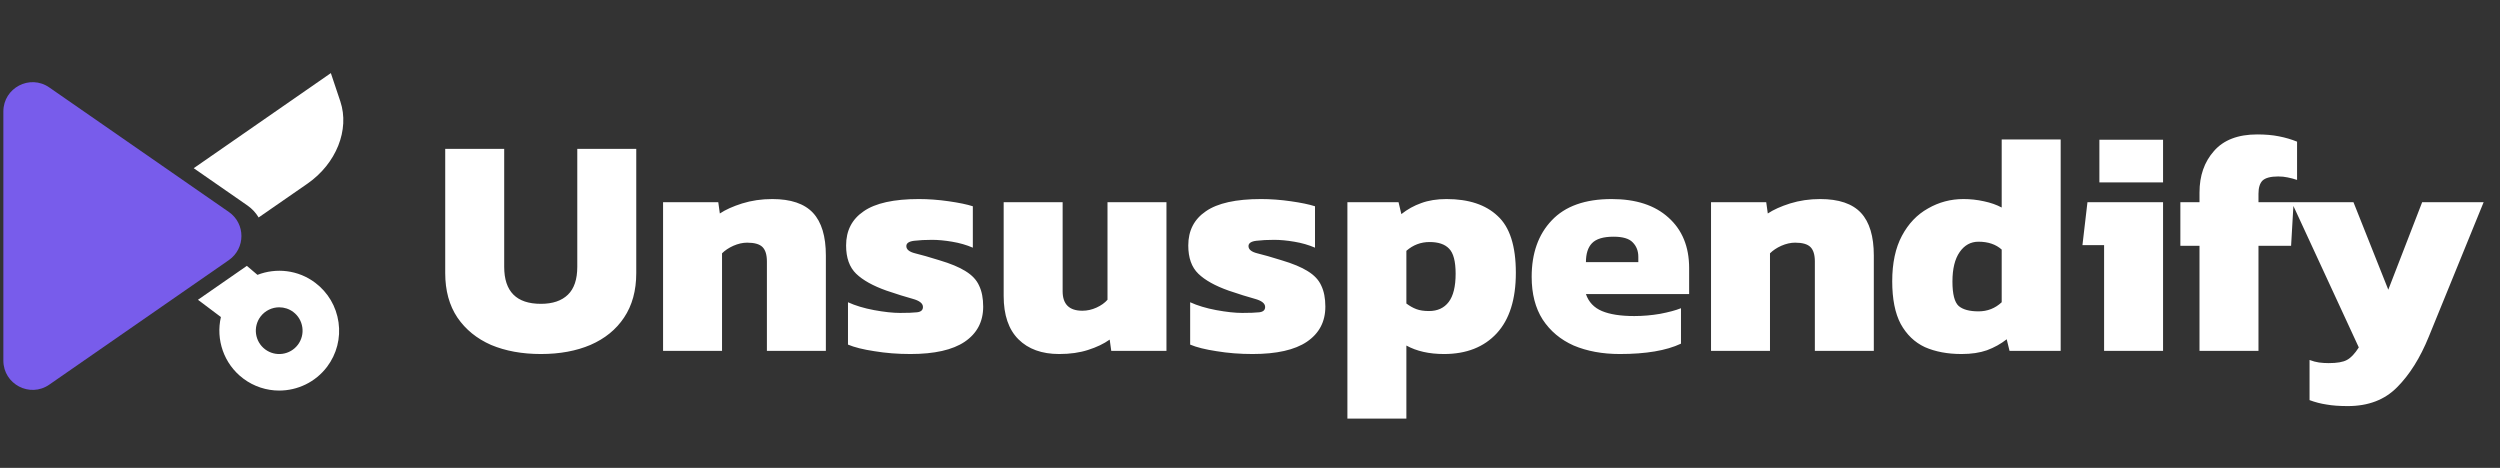
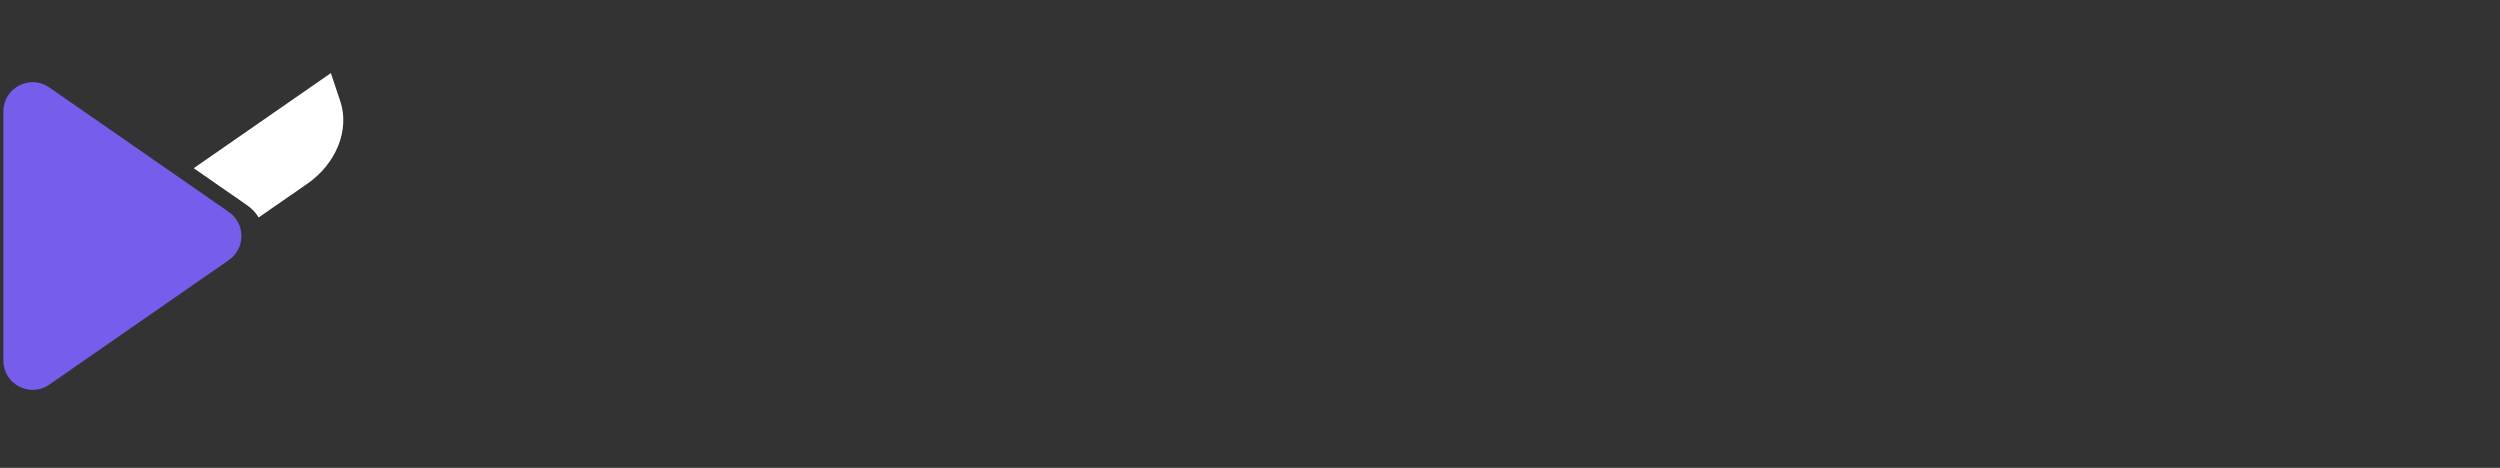
<svg xmlns="http://www.w3.org/2000/svg" width="171" height="32" viewBox="0 0 171 32" fill="none">
  <rect x="0" y="0" width="171" height="32" fill="#333333" stroke="none" />
  <g clip-path="url(#clip0_281_449)">
-     <path d="M36.998 24.215C35.71 24.215 34.573 24.007 33.586 23.592C32.613 23.163 31.848 22.541 31.29 21.726C30.732 20.896 30.453 19.881 30.453 18.679V10.182H34.487V18.25C34.487 19.938 35.324 20.782 36.998 20.782C37.799 20.782 38.414 20.574 38.843 20.159C39.272 19.745 39.486 19.108 39.486 18.25V10.182H43.52V18.679C43.52 19.881 43.241 20.896 42.683 21.726C42.14 22.541 41.374 23.163 40.388 23.592C39.415 24.007 38.285 24.215 36.998 24.215ZM45.354 24V13.83H49.13L49.237 14.602C49.623 14.345 50.131 14.116 50.761 13.916C51.404 13.716 52.091 13.615 52.82 13.615C54.093 13.615 55.023 13.93 55.609 14.559C56.196 15.189 56.489 16.162 56.489 17.477V24H52.456V17.885C52.456 17.427 52.355 17.098 52.155 16.898C51.955 16.698 51.604 16.598 51.104 16.598C50.803 16.598 50.489 16.669 50.16 16.812C49.845 16.955 49.587 17.127 49.387 17.327V24H45.354ZM62.272 24.215C61.399 24.215 60.577 24.15 59.804 24.021C59.046 23.907 58.446 23.757 58.002 23.571V20.674C58.503 20.903 59.096 21.082 59.783 21.211C60.484 21.34 61.078 21.404 61.564 21.404C62.079 21.404 62.465 21.39 62.722 21.361C62.994 21.332 63.13 21.211 63.13 20.996C63.13 20.753 62.894 20.567 62.422 20.438C61.95 20.31 61.356 20.124 60.641 19.881C59.712 19.552 59.018 19.165 58.56 18.722C58.102 18.278 57.873 17.635 57.873 16.791C57.873 15.775 58.274 14.996 59.075 14.452C59.876 13.894 61.135 13.615 62.851 13.615C63.509 13.615 64.189 13.665 64.889 13.766C65.59 13.866 66.141 13.98 66.542 14.109V16.941C66.112 16.755 65.64 16.619 65.126 16.533C64.625 16.448 64.167 16.405 63.752 16.405C63.295 16.405 62.887 16.426 62.529 16.469C62.172 16.512 61.993 16.634 61.993 16.834C61.993 17.063 62.193 17.227 62.594 17.327C63.008 17.427 63.559 17.585 64.246 17.799C65.018 18.028 65.619 18.278 66.048 18.55C66.492 18.822 66.799 19.151 66.971 19.537C67.157 19.923 67.25 20.403 67.25 20.975C67.25 22.005 66.828 22.806 65.984 23.378C65.154 23.936 63.917 24.215 62.272 24.215ZM72.448 24.215C71.261 24.215 70.332 23.878 69.659 23.206C68.987 22.534 68.651 21.547 68.651 20.245V13.83H72.684V19.923C72.684 20.81 73.135 21.254 74.036 21.254C74.365 21.254 74.687 21.182 75.002 21.039C75.316 20.896 75.567 20.717 75.753 20.503V13.83H79.786V24H76.01L75.903 23.228C75.502 23.514 75.009 23.75 74.422 23.936C73.85 24.122 73.192 24.215 72.448 24.215ZM85.676 24.215C84.804 24.215 83.981 24.15 83.209 24.021C82.451 23.907 81.85 23.757 81.407 23.571V20.674C81.907 20.903 82.501 21.082 83.188 21.211C83.888 21.34 84.482 21.404 84.968 21.404C85.483 21.404 85.869 21.39 86.127 21.361C86.399 21.332 86.535 21.211 86.535 20.996C86.535 20.753 86.299 20.567 85.826 20.438C85.355 20.31 84.761 20.124 84.046 19.881C83.116 19.552 82.422 19.165 81.965 18.722C81.507 18.278 81.278 17.635 81.278 16.791C81.278 15.775 81.678 14.996 82.479 14.452C83.28 13.894 84.539 13.615 86.256 13.615C86.914 13.615 87.593 13.665 88.294 13.766C88.995 13.866 89.546 13.98 89.946 14.109V16.941C89.517 16.755 89.045 16.619 88.53 16.533C88.029 16.448 87.572 16.405 87.157 16.405C86.699 16.405 86.291 16.426 85.934 16.469C85.576 16.512 85.397 16.634 85.397 16.834C85.397 17.063 85.598 17.227 85.998 17.327C86.413 17.427 86.964 17.585 87.65 17.799C88.423 18.028 89.023 18.278 89.453 18.55C89.896 18.822 90.204 19.151 90.375 19.537C90.561 19.923 90.654 20.403 90.654 20.975C90.654 22.005 90.232 22.806 89.388 23.378C88.559 23.936 87.321 24.215 85.676 24.215ZM92.162 28.634V13.83H95.66L95.853 14.645C96.268 14.316 96.718 14.066 97.205 13.894C97.705 13.708 98.285 13.615 98.943 13.615C100.459 13.615 101.625 14.002 102.44 14.774C103.27 15.532 103.684 16.827 103.684 18.657C103.684 20.474 103.248 21.854 102.376 22.799C101.503 23.742 100.301 24.215 98.771 24.215C97.755 24.215 96.897 24.021 96.196 23.635V28.634H92.162ZM97.741 21.275C98.328 21.275 98.778 21.068 99.093 20.653C99.407 20.238 99.565 19.594 99.565 18.722C99.565 17.878 99.415 17.306 99.114 17.005C98.828 16.705 98.385 16.555 97.784 16.555C97.183 16.555 96.654 16.755 96.196 17.156V20.76C96.425 20.932 96.654 21.061 96.883 21.146C97.112 21.232 97.398 21.275 97.741 21.275ZM110.795 24.215C109.608 24.215 108.557 24.021 107.641 23.635C106.74 23.235 106.032 22.641 105.517 21.854C105.016 21.068 104.766 20.095 104.766 18.936C104.766 17.32 105.224 16.033 106.139 15.074C107.055 14.102 108.421 13.615 110.237 13.615C111.897 13.615 113.191 14.037 114.121 14.881C115.065 15.725 115.537 16.877 115.537 18.336V20.116H108.478C108.664 20.66 109.029 21.046 109.572 21.275C110.116 21.504 110.852 21.618 111.782 21.618C112.369 21.618 112.955 21.568 113.542 21.468C114.142 21.354 114.622 21.225 114.979 21.082V23.506C113.978 23.979 112.583 24.215 110.795 24.215ZM108.478 17.928H112.061V17.563C112.061 17.163 111.932 16.834 111.675 16.576C111.432 16.319 110.996 16.19 110.366 16.19C109.665 16.19 109.172 16.34 108.886 16.641C108.614 16.927 108.478 17.356 108.478 17.928ZM117.034 24V13.83H120.81L120.917 14.602C121.303 14.345 121.811 14.116 122.441 13.916C123.084 13.716 123.771 13.615 124.5 13.615C125.773 13.615 126.703 13.93 127.29 14.559C127.876 15.189 128.169 16.162 128.169 17.477V24H124.136V17.885C124.136 17.427 124.035 17.098 123.835 16.898C123.635 16.698 123.285 16.598 122.784 16.598C122.483 16.598 122.169 16.669 121.84 16.812C121.525 16.955 121.268 17.127 121.067 17.327V24H117.034ZM134.17 24.215C133.211 24.215 132.374 24.057 131.659 23.742C130.958 23.413 130.408 22.884 130.007 22.155C129.621 21.425 129.428 20.453 129.428 19.237C129.428 17.992 129.65 16.955 130.093 16.126C130.536 15.296 131.13 14.674 131.874 14.259C132.618 13.83 133.426 13.615 134.298 13.615C134.77 13.615 135.235 13.665 135.693 13.766C136.165 13.866 136.573 14.009 136.916 14.195V9.539H140.95V24H137.452L137.259 23.206C136.859 23.521 136.408 23.771 135.907 23.957C135.421 24.129 134.842 24.215 134.17 24.215ZM135.328 21.297C135.943 21.297 136.472 21.089 136.916 20.674V17.07C136.515 16.712 135.986 16.533 135.328 16.533C134.799 16.533 134.37 16.769 134.041 17.241C133.712 17.713 133.547 18.386 133.547 19.258C133.547 20.116 133.69 20.674 133.976 20.932C134.263 21.175 134.713 21.297 135.328 21.297ZM143.598 12.478V9.56H147.953V12.478H143.598ZM143.92 24V16.769H142.439L142.782 13.83H147.953V24H143.92ZM150.446 24V16.812H149.137V13.83H150.446V13.165C150.446 12.021 150.775 11.076 151.433 10.333C152.091 9.575 153.078 9.195 154.394 9.195C154.952 9.195 155.445 9.238 155.874 9.324C156.318 9.41 156.732 9.532 157.119 9.689V12.307C156.904 12.235 156.689 12.178 156.475 12.135C156.275 12.092 156.06 12.07 155.831 12.07C155.316 12.07 154.959 12.164 154.758 12.35C154.573 12.535 154.48 12.836 154.48 13.251V13.83H156.883L156.711 16.812H154.48V24H150.446ZM160.591 27.776C160.019 27.776 159.533 27.741 159.132 27.669C158.746 27.612 158.36 27.512 157.973 27.369V24.622C158.202 24.708 158.417 24.765 158.617 24.794C158.832 24.823 159.053 24.837 159.282 24.837C159.854 24.837 160.269 24.765 160.527 24.622C160.798 24.479 161.07 24.193 161.342 23.764L156.75 13.83H160.977L163.359 19.816L165.676 13.83H169.881L166.127 23.035C165.54 24.479 164.818 25.631 163.96 26.489C163.116 27.347 161.993 27.776 160.591 27.776Z" fill="white" />
-     <path d="M13.425 17C13.425 17.42 13.08 17.765 12.66 17.765C12.24 17.765 11.895 17.42 11.895 17C11.895 16.58 12.24 16.235 12.66 16.235C13.08 16.235 13.425 16.58 13.425 17Z" fill="white" />
    <path d="M15.655 14.5L3.37 5.98C2.045 5.06 0.23 6.01 0.23 7.625V24.665C0.23 26.28 2.045 27.23 3.37 26.31L15.655 17.79C16.8 16.99 16.8 15.295 15.655 14.5Z" fill="#785CEB" />
    <path d="M23.28 6.94L22.63 5L13.25 11.505L16.925 14.055C17.25 14.28 17.505 14.565 17.69 14.875L21.04 12.555C23 11.19 23.925 8.875 23.28 6.94Z" fill="white" />
-     <path d="M23.155 22.045C23 20.96 22.435 20 21.56 19.34C20.385 18.455 18.885 18.305 17.61 18.8L16.885 18.185L13.54 20.505L15.11 21.685C14.755 23.215 15.3 24.885 16.635 25.89C17.37 26.445 18.24 26.715 19.095 26.715C20.34 26.715 21.57 26.15 22.375 25.085C23.03 24.21 23.31 23.13 23.155 22.045ZM20.375 23.58C19.845 24.285 18.84 24.425 18.135 23.895C17.43 23.365 17.29 22.36 17.82 21.655C18.135 21.24 18.615 21.02 19.1 21.02C19.435 21.02 19.775 21.125 20.06 21.34C20.4 21.595 20.62 21.97 20.68 22.395C20.74 22.82 20.63 23.24 20.375 23.58Z" fill="white" />
  </g>
  <defs>
    <clipPath id="clip0_281_449">
      <rect width="170.095" height="32" fill="white" />
    </clipPath>
  </defs>
</svg>